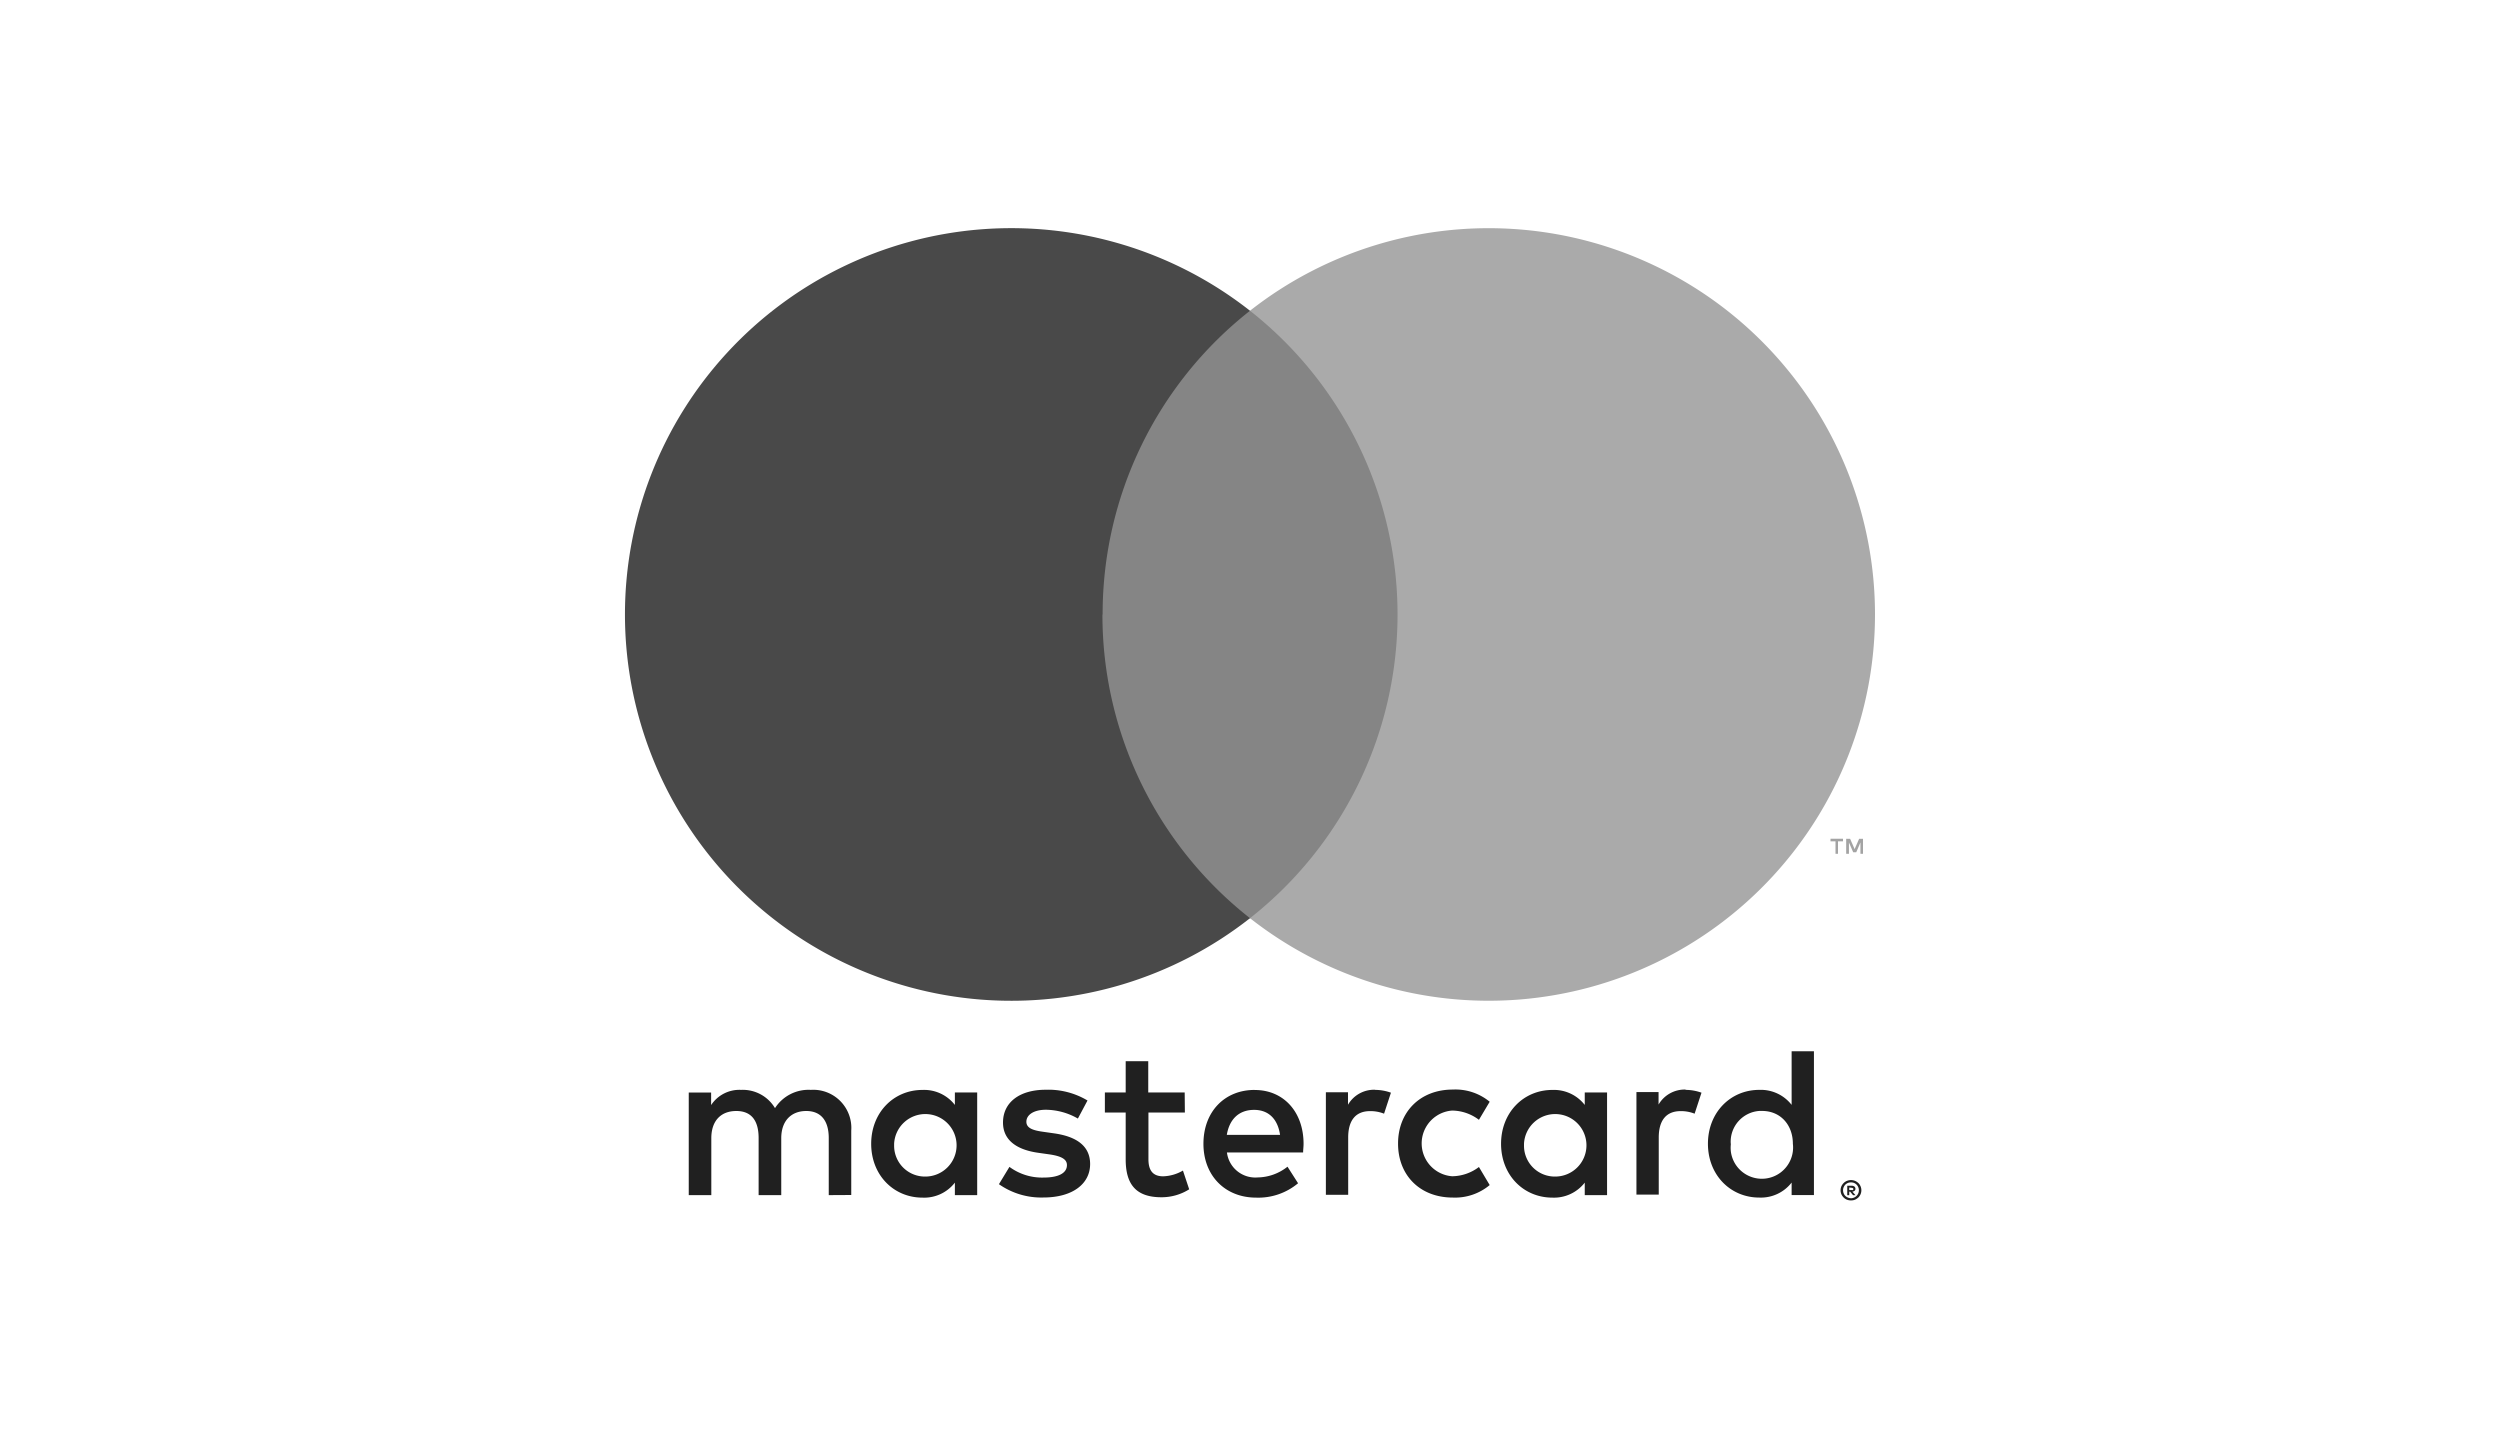
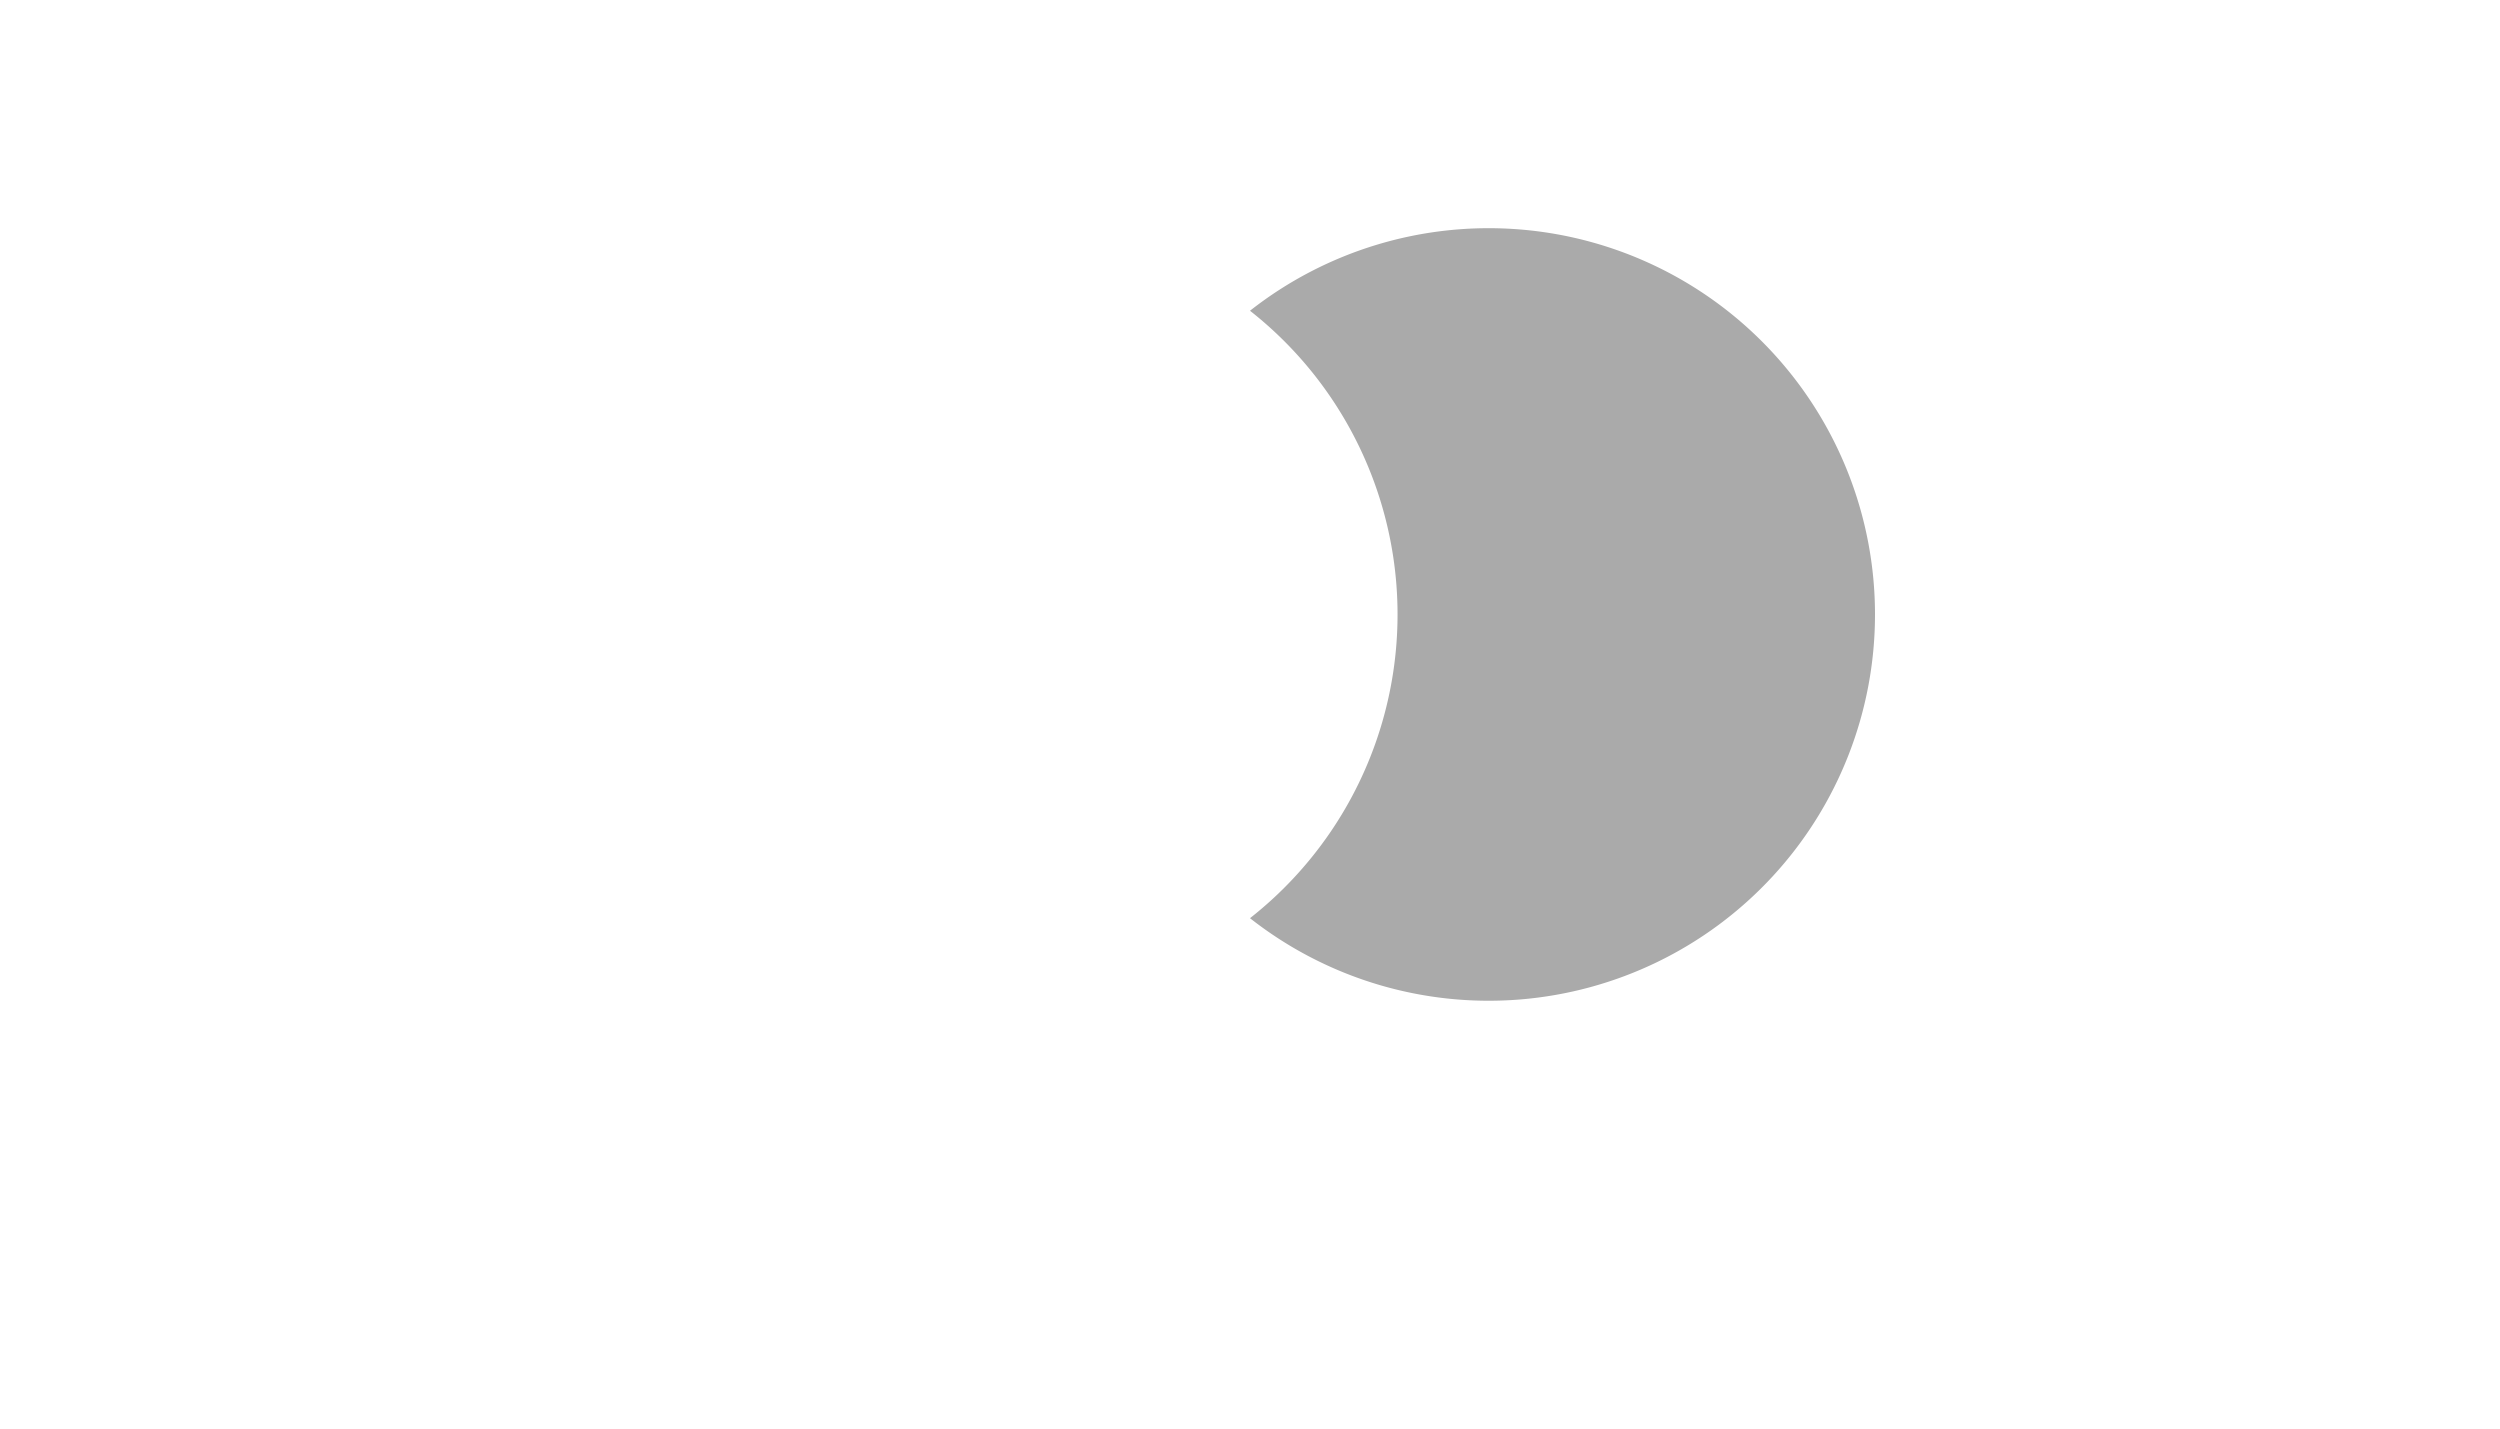
<svg xmlns="http://www.w3.org/2000/svg" height="228.57" viewBox="0 0 400 228.57" width="400">
-   <path d="m0 0h400v228.57h-400z" fill="none" />
-   <path d="m295.88 190v.41h.38a.46.46 0 0 0 .2 0 .21.21 0 0 0 .08-.16.16.16 0 0 0 -.08-.14.36.36 0 0 0 -.2-.06zm.38-.28a.72.72 0 0 1 .45.13.48.48 0 0 1 .16.35.42.42 0 0 1 -.13.32.6.6 0 0 1 -.36.14l.5.57h-.39l-.46-.56h-.15v.56h-.32v-1.51zm-.1 2a1.17 1.17 0 0 0 .49-.11 1.29 1.29 0 0 0 .67-.67 1.24 1.24 0 0 0 .1-.5 1.16 1.16 0 0 0 -.1-.49 1.24 1.24 0 0 0 -.67-.68 1.37 1.37 0 0 0 -.49-.09 1.43 1.43 0 0 0 -.5.09 1.62 1.62 0 0 0 -.41.27 1.36 1.36 0 0 0 -.26.41 1.16 1.16 0 0 0 -.1.49 1.24 1.24 0 0 0 .1.5 1.2 1.2 0 0 0 .26.4 1.41 1.41 0 0 0 .91.38m0-2.91a1.84 1.84 0 0 1 .65.13 1.88 1.88 0 0 1 .53.35 1.63 1.63 0 0 1 .35 1.79 1.83 1.83 0 0 1 -.35.52 2.32 2.32 0 0 1 -.53.35 1.82 1.82 0 0 1 -1.3 0 1.58 1.58 0 0 1 -.53-.35 1.86 1.86 0 0 1 -.36-.52 1.65 1.65 0 0 1 0-1.27 1.86 1.86 0 0 1 .36-.52 1.58 1.58 0 0 1 .53-.35 1.84 1.84 0 0 1 .65-.13m-153.1-5.81a5 5 0 1 1 5 5.25 4.93 4.93 0 0 1 -5-4.85c0-.13 0-.27 0-.4m13.29 0v-8.21h-3.57v2a6.23 6.23 0 0 0 -5.19-2.4c-4.6 0-8.2 3.61-8.2 8.62s3.6 8.61 8.2 8.61a6.2 6.2 0 0 0 5.19-2.4v2h3.57zm120.57 0a4.93 4.93 0 0 1 4.59-5.25h.41c3 0 4.94 2.27 4.94 5.26a5 5 0 0 1 -9.92 1.26 5.31 5.31 0 0 1 0-1.26m13.29 0v-14.81h-3.57v8.58a6.25 6.25 0 0 0 -5.18-2.4c-4.6 0-8.21 3.61-8.21 8.62s3.61 8.61 8.21 8.61a6.21 6.21 0 0 0 5.18-2.4v2h3.57zm-89.57-5.43c2.3 0 3.77 1.44 4.15 4h-8.52c.39-2.37 1.82-4 4.37-4m.07-3.19c-4.81 0-8.18 3.5-8.18 8.62s3.5 8.61 8.42 8.61a9.91 9.91 0 0 0 6.72-2.3l-1.69-2.65a7.85 7.85 0 0 1 -4.78 1.72 4.57 4.57 0 0 1 -4.91-4h12.19c0-.45.07-.9.07-1.37 0-5.12-3.2-8.62-7.79-8.62m43.06 8.6a5 5 0 1 1 5 5.25 4.93 4.93 0 0 1 -5-4.85c0-.13 0-.27 0-.4m13.29 0v-8.21h-3.57v2a6.25 6.25 0 0 0 -5.18-2.4c-4.61 0-8.21 3.61-8.21 8.62s3.6 8.61 8.21 8.61a6.23 6.23 0 0 0 5.18-2.4v2h3.57zm-33.44 0c0 5 3.47 8.61 8.76 8.61a8.62 8.62 0 0 0 5.9-2l-1.72-2.89a7.23 7.23 0 0 1 -4.29 1.48 5.27 5.27 0 0 1 0-10.51 7.23 7.23 0 0 1 4.29 1.48l1.72-2.89a8.61 8.61 0 0 0 -5.9-1.95c-5.29 0-8.76 3.64-8.76 8.62m46-8.62a4.84 4.84 0 0 0 -4.32 2.4v-2h-3.54v16.41h3.57v-9.14c0-2.71 1.17-4.22 3.5-4.22a5.89 5.89 0 0 1 2.24.41l1.1-3.36a7.65 7.65 0 0 0 -2.55-.45m-95.69 1.7a12.19 12.19 0 0 0 -6.69-1.72c-4.16 0-6.83 2-6.83 5.25 0 2.68 2 4.33 5.66 4.84l1.69.24c2 .28 2.88.79 2.88 1.72 0 1.27-1.31 2-3.74 2a8.78 8.78 0 0 1 -5.46-1.71l-1.68 2.77a11.76 11.76 0 0 0 7.1 2.13c4.74 0 7.49-2.23 7.49-5.35 0-2.89-2.17-4.4-5.74-4.91l-1.68-.24c-1.54-.21-2.78-.52-2.78-1.62s1.17-1.92 3.12-1.92a10.48 10.48 0 0 1 5.12 1.41zm46-1.72a4.82 4.82 0 0 0 -4.32 2.4v-2h-3.54v16.41h3.57v-9.17c0-2.71 1.17-4.22 3.5-4.22a5.89 5.89 0 0 1 2.24.41l1.1-3.36a7.65 7.65 0 0 0 -2.55-.45m-30.45.41h-5.83v-5h-3.61v5h-3.33v3.21h3.33v7.49c0 3.81 1.48 6.07 5.7 6.07a8.28 8.28 0 0 0 4.46-1.27l-1-3a6.66 6.66 0 0 1 -3.16.92c-1.78 0-2.36-1.1-2.36-2.74v-7.47h5.83zm-53.35 16.41v-10.3a6.1 6.1 0 0 0 -5.65-6.52 5.48 5.48 0 0 0 -.81 0 6.37 6.37 0 0 0 -5.74 2.92 6 6 0 0 0 -5.42-2.92 5.42 5.42 0 0 0 -4.8 2.43v-2h-3.58v16.41h3.61v-9.1c0-2.85 1.58-4.36 4-4.36s3.57 1.55 3.57 4.33v9.13h3.62v-9.1c0-2.85 1.65-4.36 4-4.36s3.6 1.55 3.6 4.33v9.13z" fill="#202020" />
-   <path d="m298.08 136.61v-2.4h-.62l-.72 1.65-.72-1.65h-.63v2.4h.44v-1.81l.68 1.56h.49l.67-1.57v1.82zm-4 0v-2h.8v-.41h-2v.41h.8v2z" fill="#a3a3a3" />
-   <path d="m227 146.92h-54v-97.19h54z" fill="#858585" />
-   <path d="m176.42 98.32a61.7 61.7 0 0 1 23.58-48.6 61.81 61.81 0 1 0 0 97.19 61.69 61.69 0 0 1 -23.61-48.59" fill="#494949" />
  <path d="m300 98.32a61.81 61.81 0 0 1 -100 48.59 61.82 61.82 0 0 0 0-97.19 61.81 61.81 0 0 1 100 48.6" fill="#aaa" />
</svg>